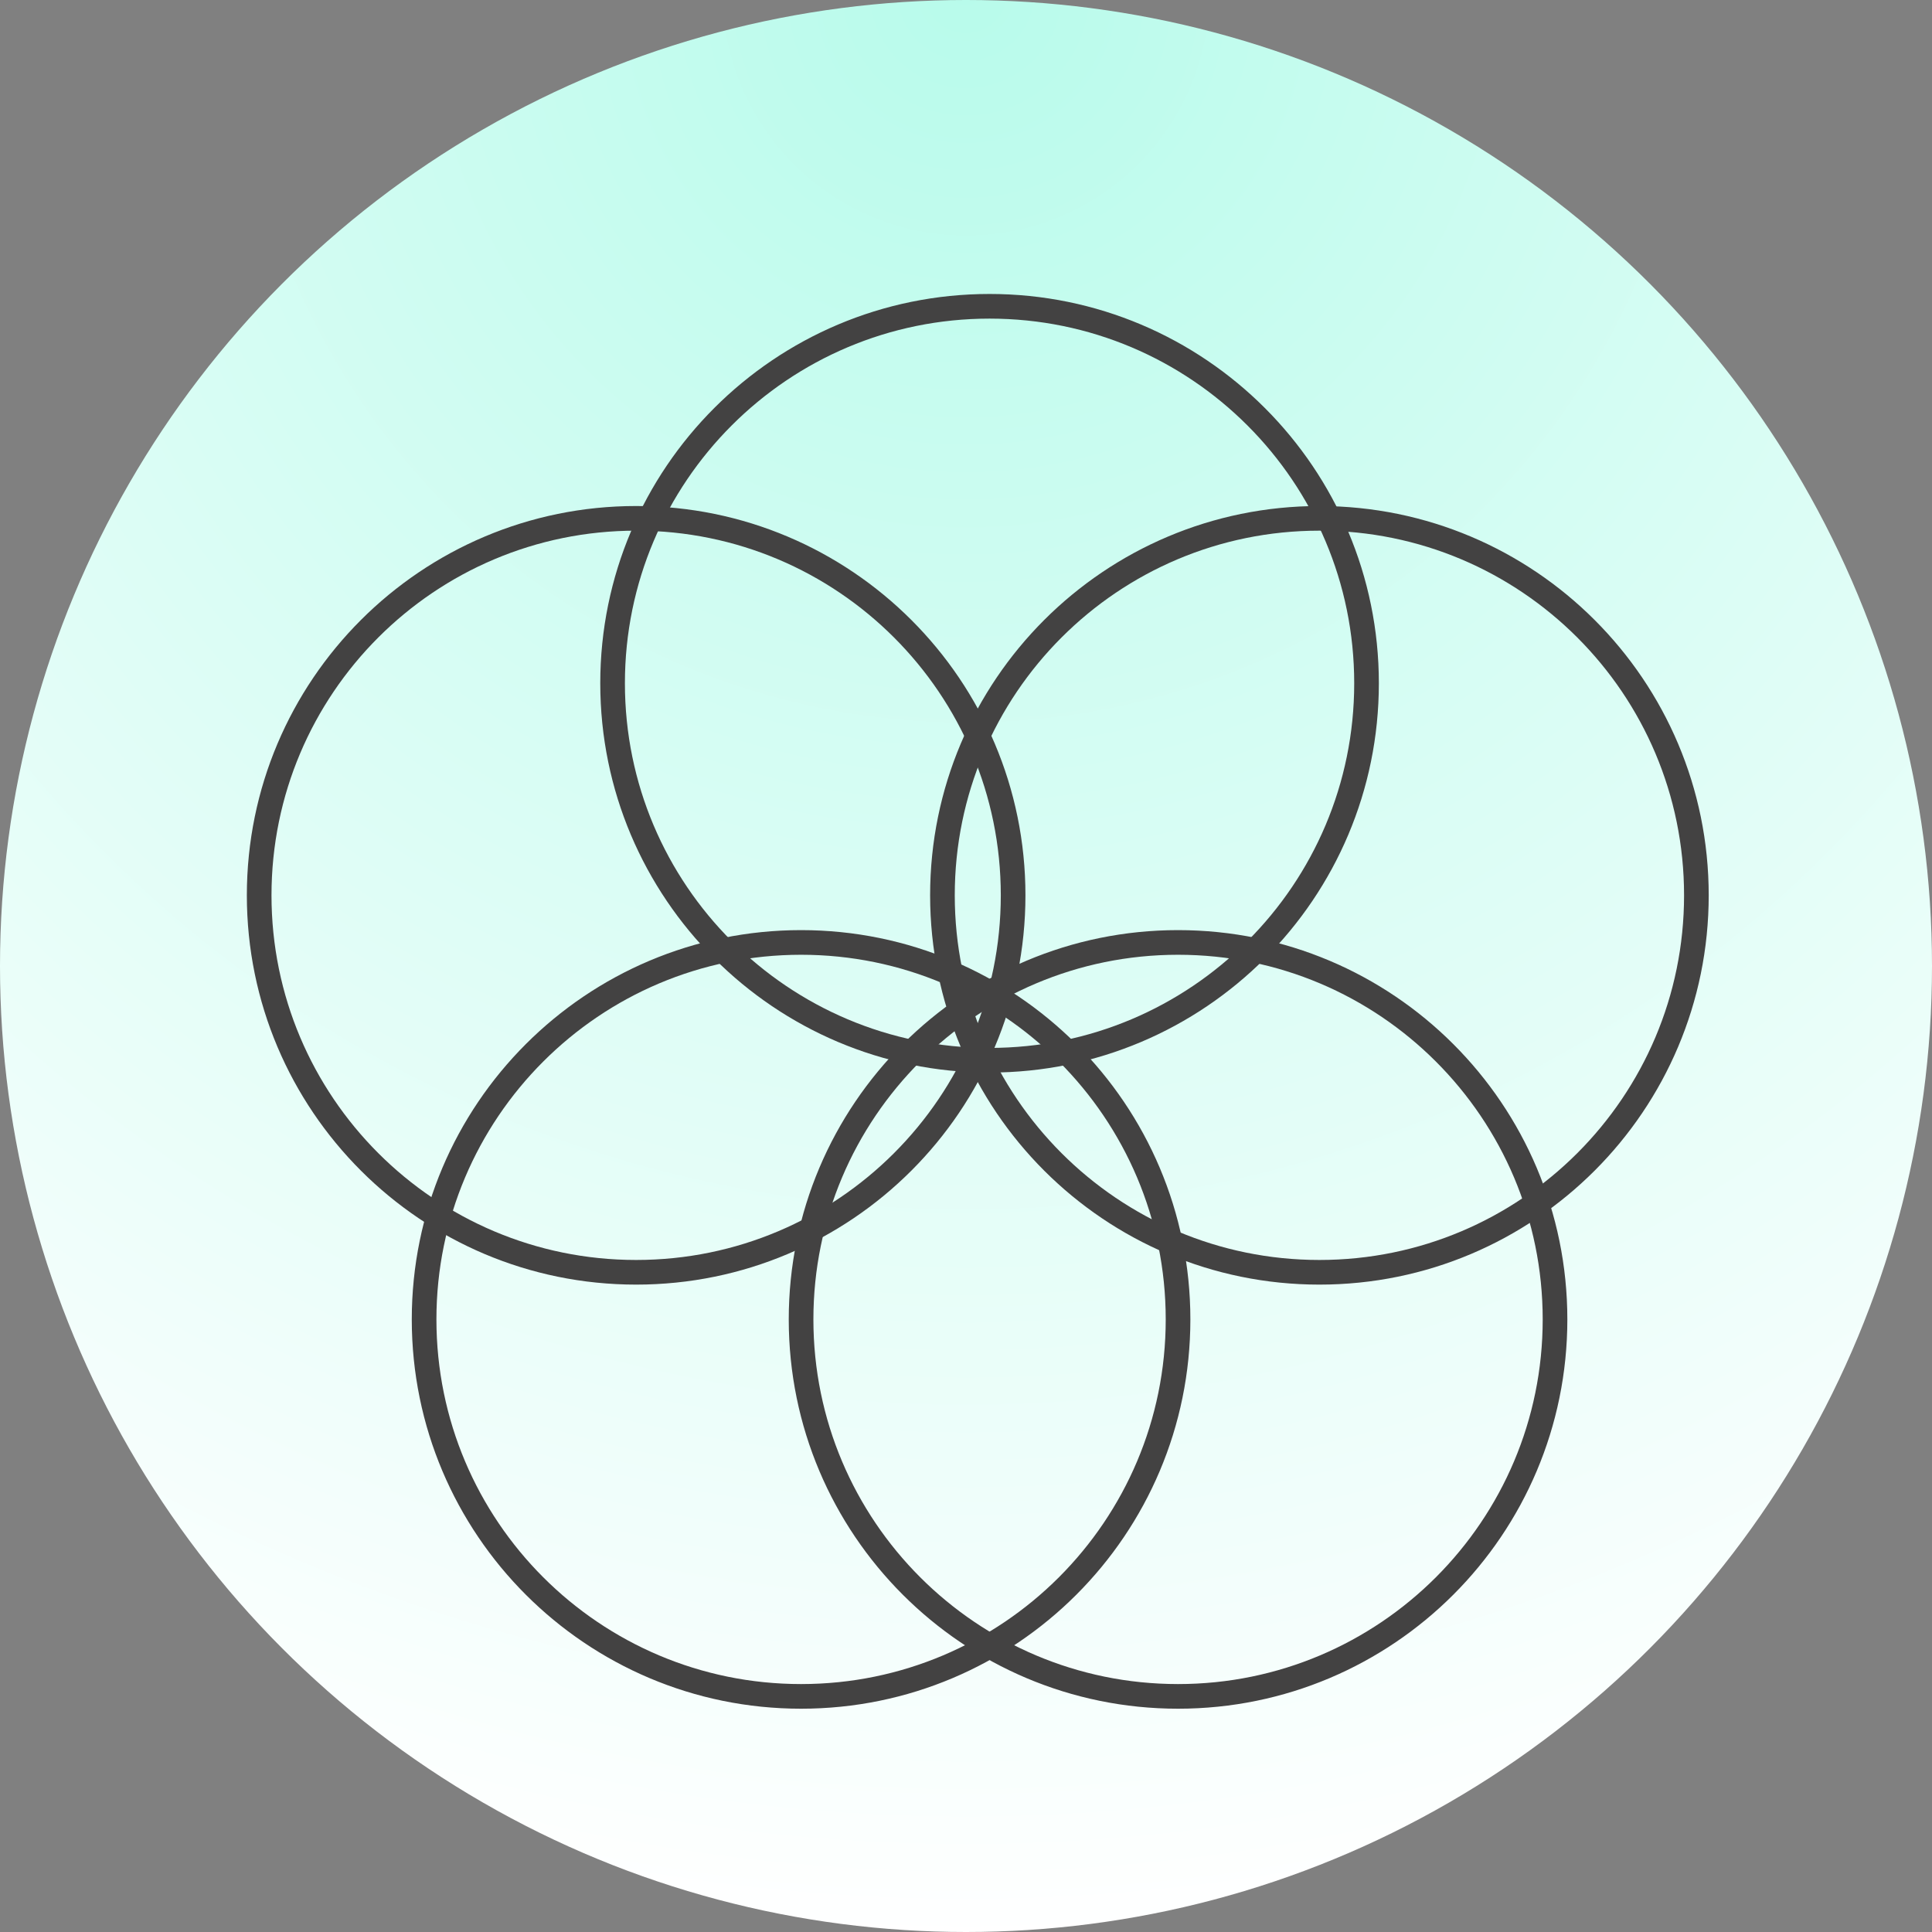
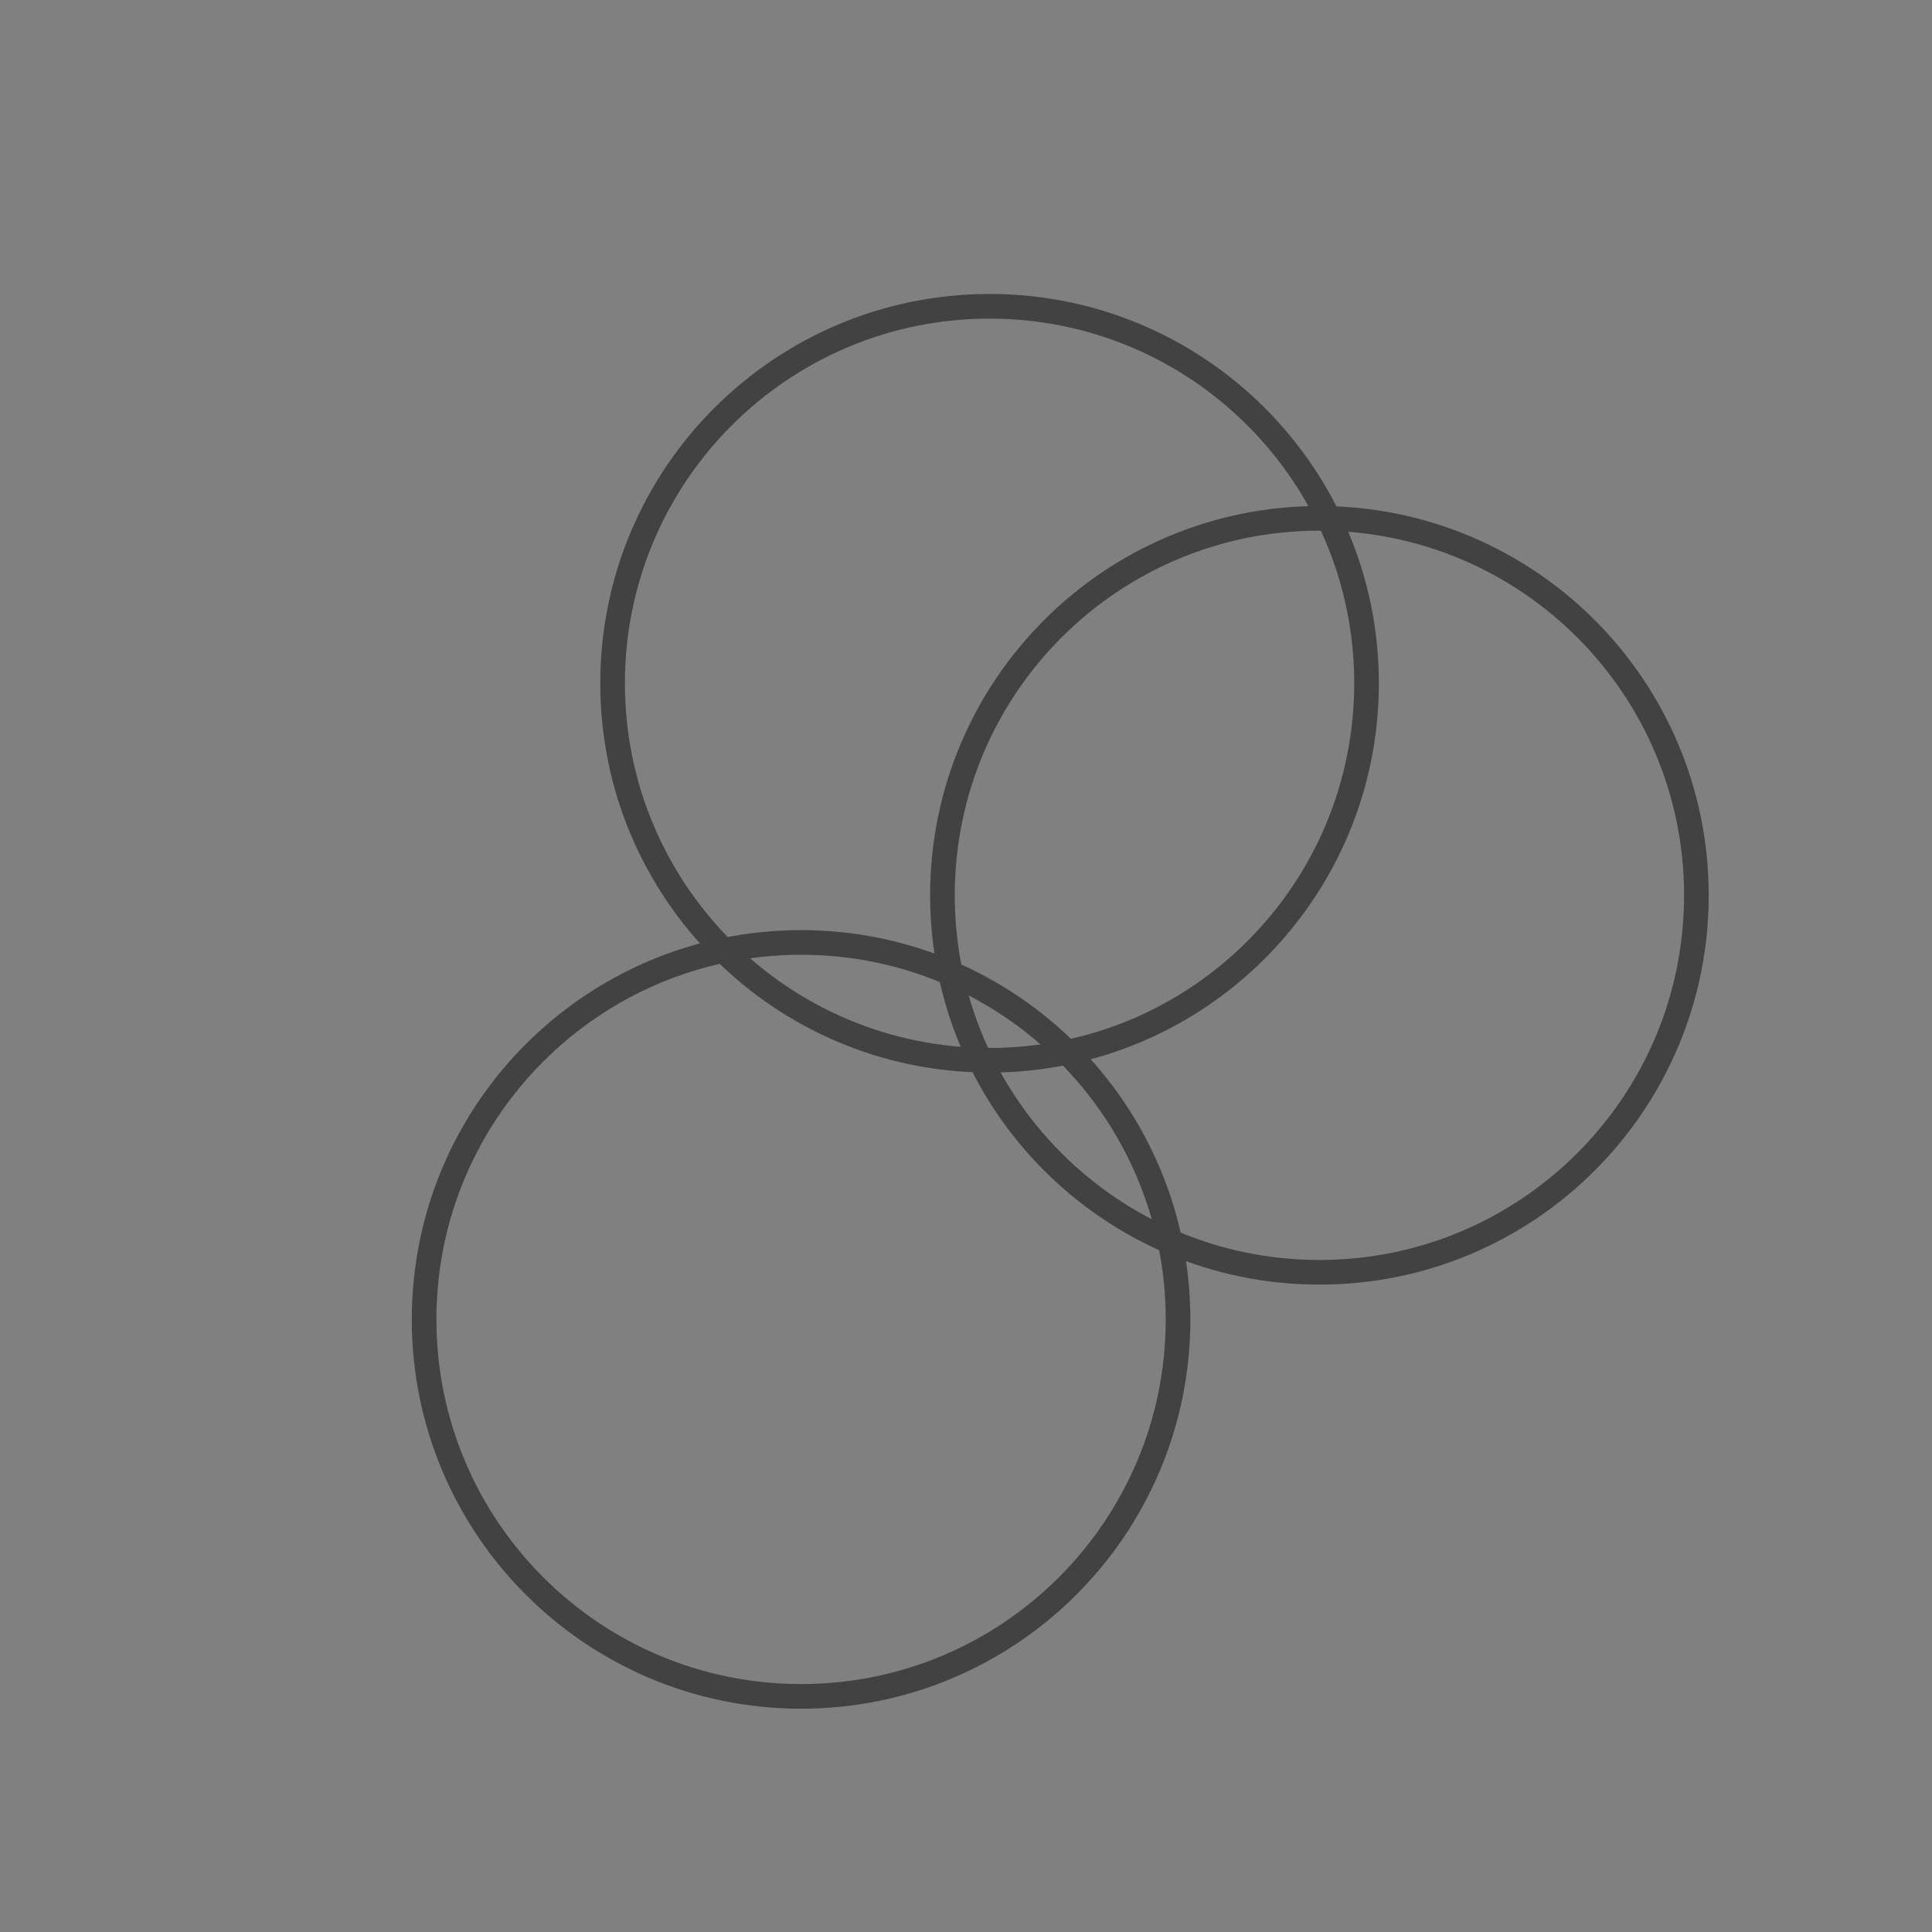
<svg xmlns="http://www.w3.org/2000/svg" width="82" height="82" viewBox="0 0 82 82" fill="none">
  <rect x="0" y="0" width="82" height="82" fill="#808080" stroke="none" />
-   <circle cx="41" cy="41" r="41" fill="url(#paint0_radial_0_1)" />
  <path fill-rule="evenodd" clip-rule="evenodd" d="M58 29C58 37.837 50.837 45 42 45C33.164 45 26 37.837 26 29C26 20.163 33.164 13 42 13C50.837 13 58 20.163 58 29Z" stroke="#434242" stroke-width="1.046" />
  <path fill-rule="evenodd" clip-rule="evenodd" d="M72 38C72 46.837 64.837 54 56 54C47.164 54 40 46.837 40 38C40 29.163 47.164 22 56 22C64.837 22 72 29.163 72 38Z" stroke="#434242" stroke-width="1.046" />
-   <path fill-rule="evenodd" clip-rule="evenodd" d="M66 56C66 64.837 58.837 72 50 72C41.164 72 34 64.837 34 56C34 47.163 41.164 40 50 40C58.837 40 66 47.163 66 56Z" stroke="#434242" stroke-width="1.046" />
  <path fill-rule="evenodd" clip-rule="evenodd" d="M50 56C50 64.837 42.837 72 34 72C25.164 72 18 64.837 18 56C18 47.163 25.164 40 34 40C42.837 40 50 47.163 50 56Z" stroke="#434242" stroke-width="1.046" />
-   <path fill-rule="evenodd" clip-rule="evenodd" d="M43 38C43 46.837 35.837 54 27 54C18.164 54 11 46.837 11 38C11 29.163 18.164 22 27 22C35.837 22 43 29.163 43 38Z" stroke="#434242" stroke-width="1.046" />
  <defs>
    <radialGradient id="paint0_radial_0_1" cx="0" cy="0" r="1" gradientUnits="userSpaceOnUse" gradientTransform="translate(41) rotate(-90) scale(82)">
      <stop stop-color="#B8FBEB" />
      <stop offset="1" stop-color="white" />
    </radialGradient>
  </defs>
</svg>